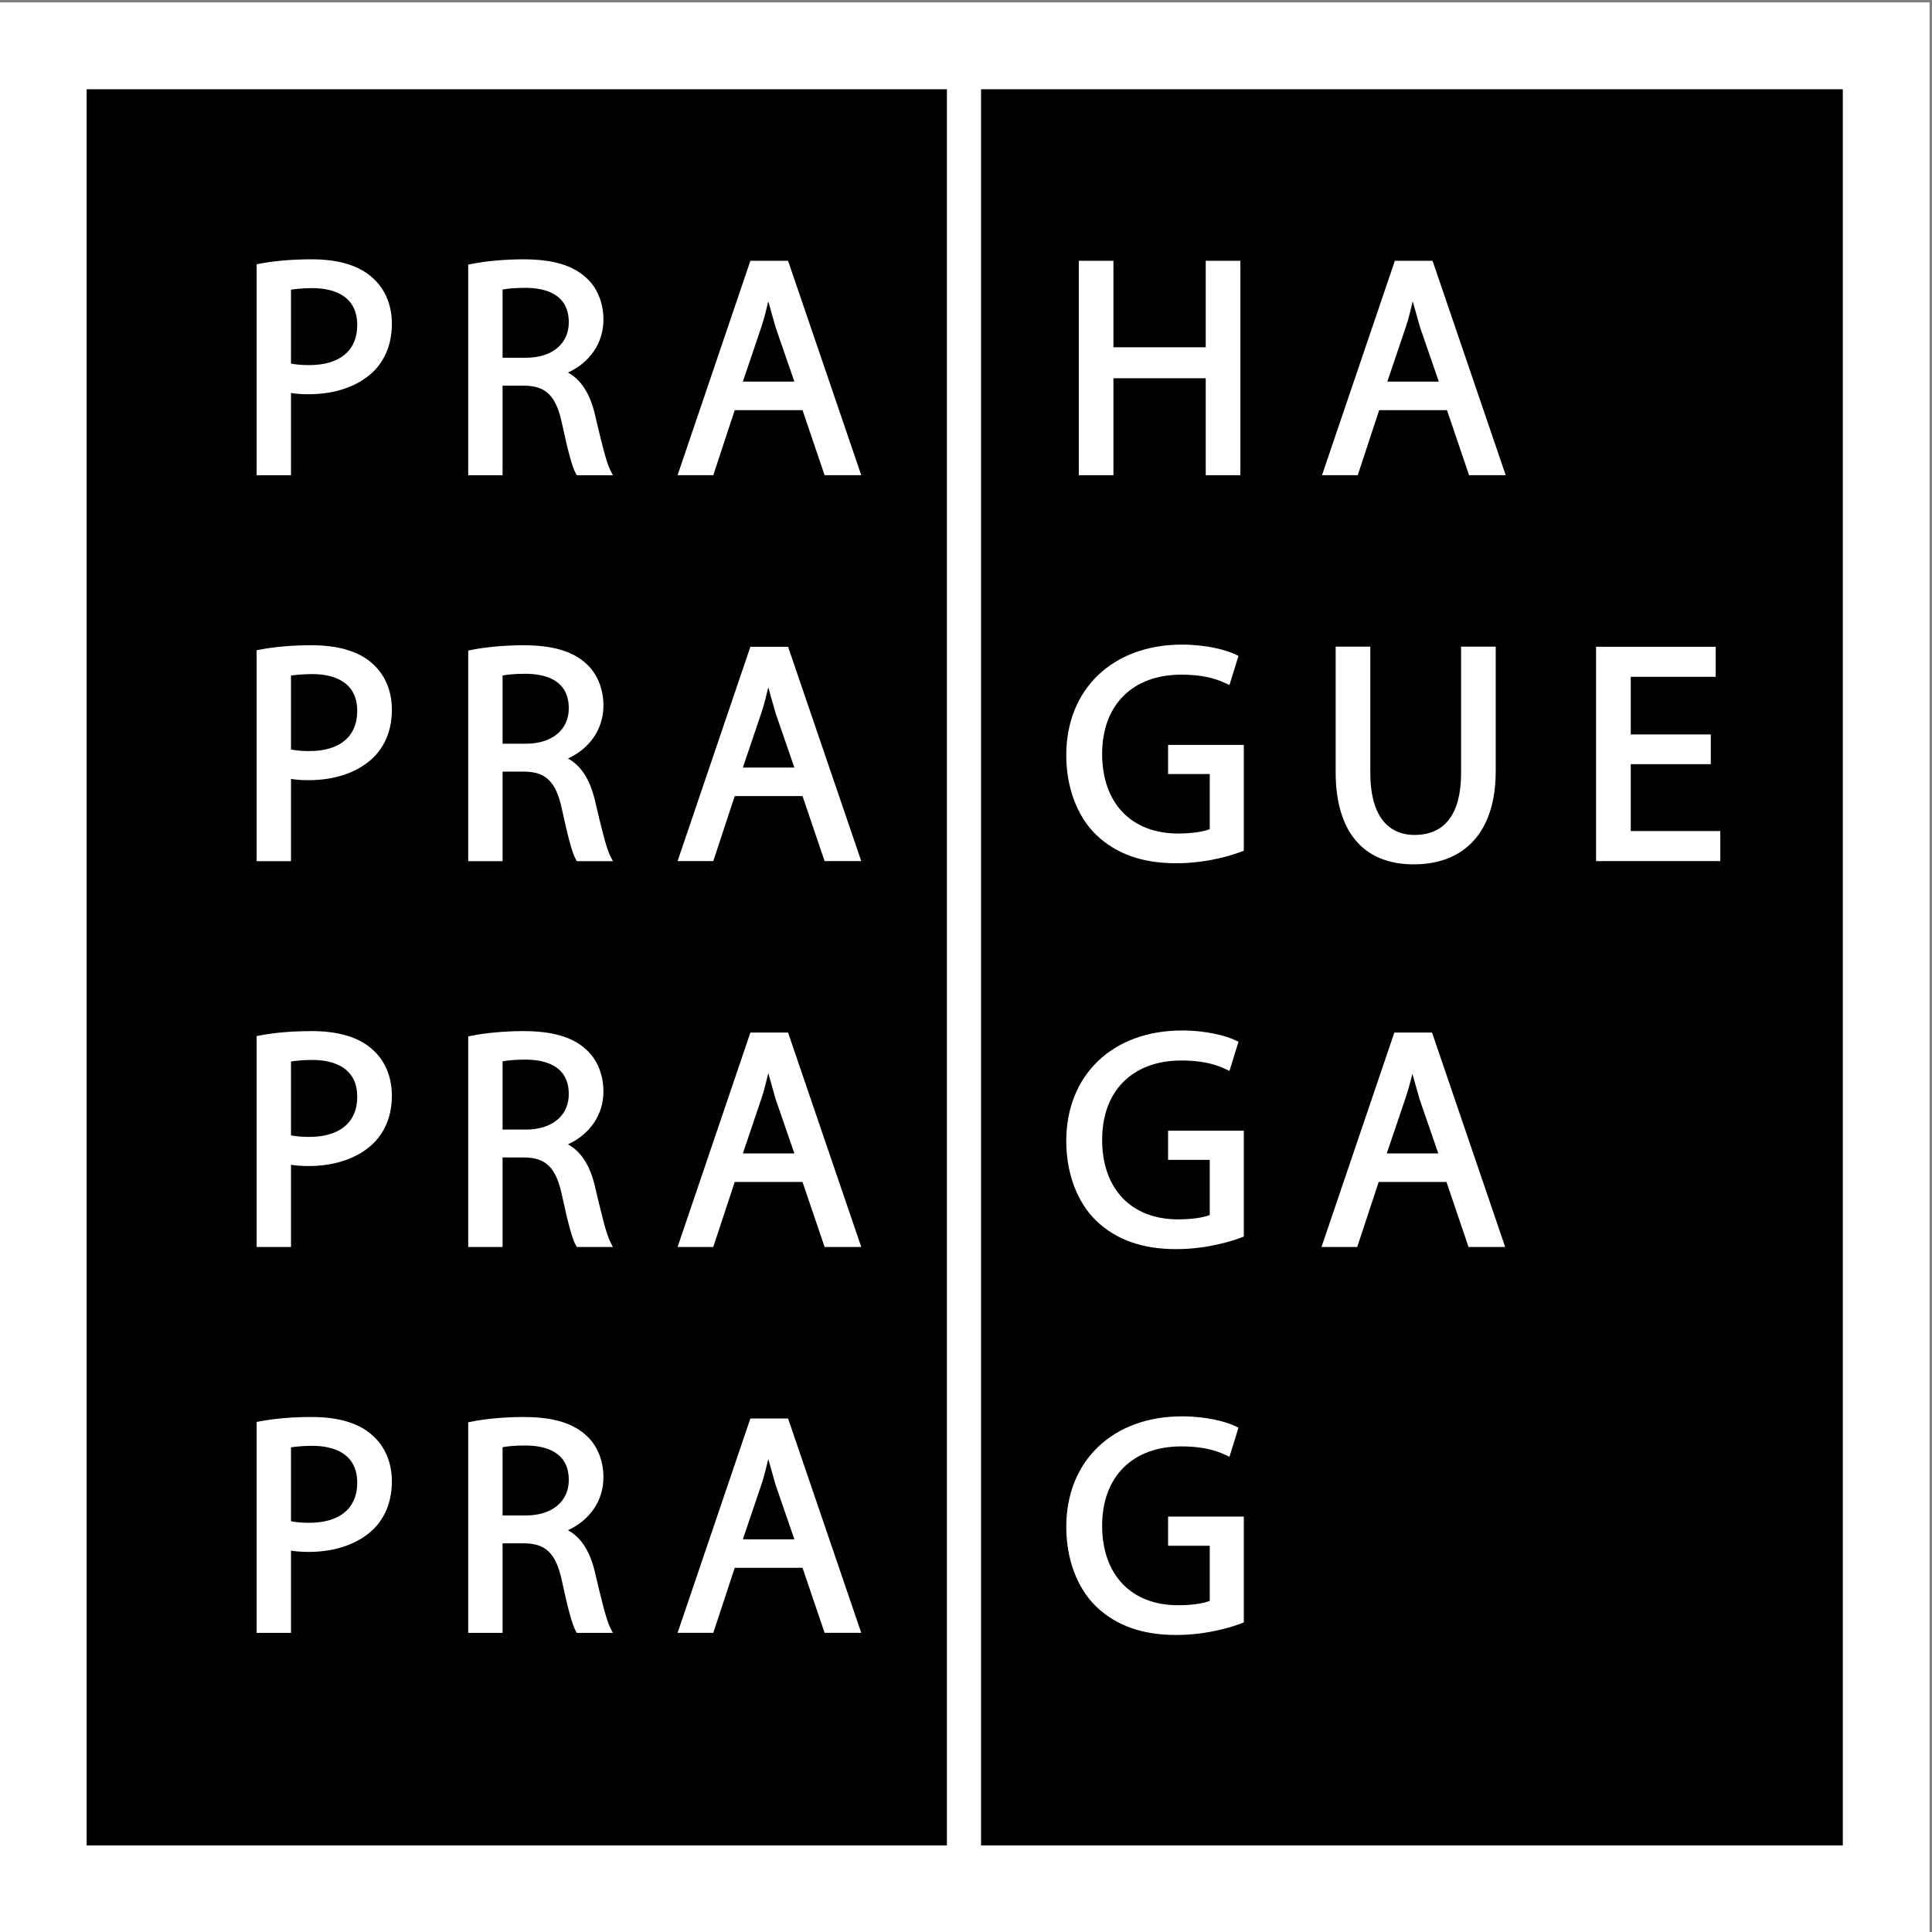
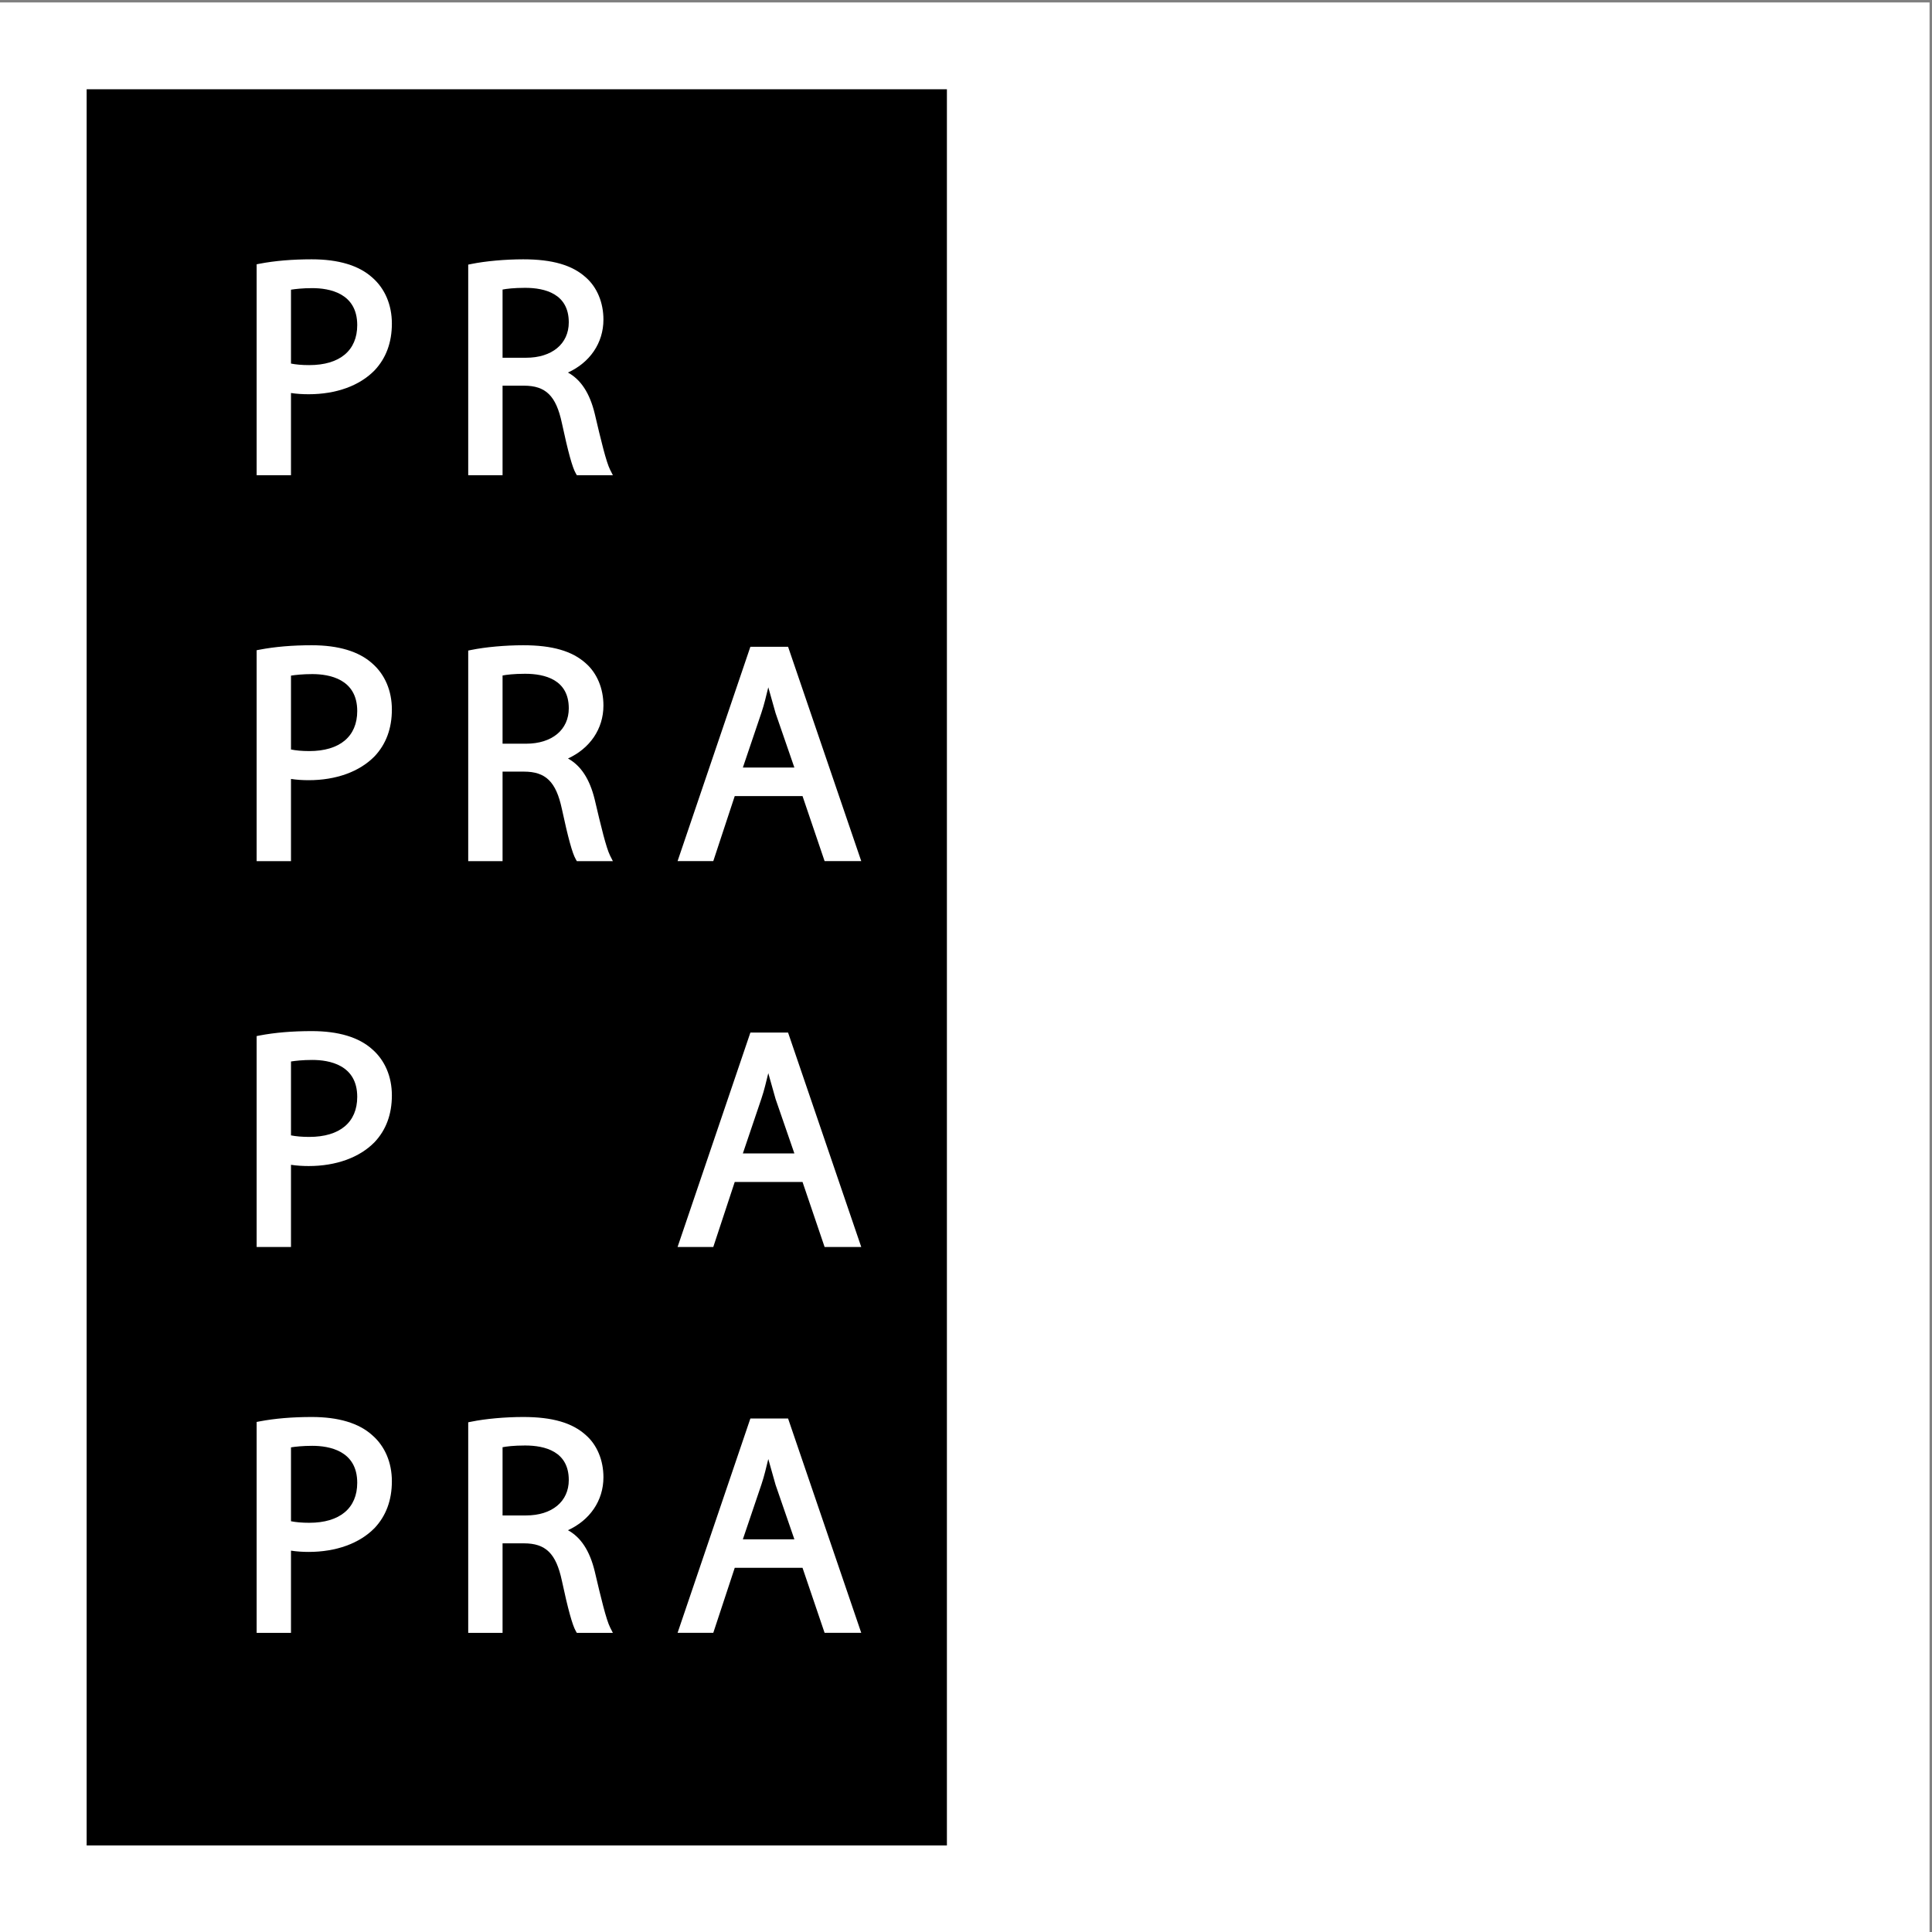
<svg xmlns="http://www.w3.org/2000/svg" width="100%" height="100%" viewBox="0 0 193 193" version="1.1" xml:space="preserve" style="fill-rule:evenodd;clip-rule:evenodd;stroke-linejoin:round;stroke-miterlimit:2;">
  <rect x="0" y="0" width="193" height="193" fill="#808080" stroke="none" />
  <g>
    <rect x="0" y="0.244" width="192.756" height="192.756" style="fill:#fff;" />
    <rect x="8.656" y="8.917" width="85.937" height="175.438" />
-     <rect x="98.003" y="8.916" width="86.087" height="175.439" />
    <path d="M37.18,27.717c-1.338,-1.202 -3.371,-1.812 -6.04,-1.812c-1.929,-0 -3.673,0.147 -5.19,0.436l-0.312,0.06l0,21.072l3.431,0l0,-8.212c0.567,0.087 1.168,0.122 1.763,0.122c2.743,-0 5.081,-0.843 6.583,-2.381c1.153,-1.219 1.732,-2.791 1.732,-4.68c-0,-1.871 -0.697,-3.506 -1.967,-4.605Zm-6.285,8.756c-0.754,0 -1.344,-0.058 -1.826,-0.154l0,-7.38c0.416,-0.066 1.157,-0.155 2.129,-0.155c1.677,-0 4.488,0.479 4.488,3.692c0,2.541 -1.746,3.997 -4.791,3.997Z" style="fill:#fff;" />
    <path d="M59.414,41.334c-0.507,-2.092 -1.403,-3.415 -2.677,-4.119c2.177,-0.993 3.544,-2.938 3.544,-5.291c-0,-1.695 -0.638,-3.23 -1.754,-4.207c-1.362,-1.236 -3.353,-1.812 -6.257,-1.812c-1.791,-0 -3.78,0.179 -5.189,0.467l-0.308,0.062l-0,21.039l3.431,0l-0,-8.946l2.127,-0c2.183,-0 3.213,1.005 3.794,3.711c0.625,2.901 1.048,4.456 1.391,5.044l0.109,0.191l3.6,0l-0.281,-0.554c-0.389,-0.781 -0.901,-2.899 -1.53,-5.585Zm-2.595,-9.133c0,2.148 -1.676,3.537 -4.271,3.537l-2.344,0l-0,-6.813c0.382,-0.073 1.109,-0.171 2.251,-0.171c1.993,-0 4.364,0.598 4.364,3.447Z" style="fill:#fff;" />
-     <path d="M74.961,26.052l-7.273,21.417l3.567,-0c-0,-0 1.984,-6.011 2.143,-6.497l6.772,0c0.163,0.479 2.205,6.497 2.205,6.497l3.661,-0l-7.31,-21.417l-3.765,0Zm4.394,12.071l-5.146,0c0.285,-0.847 1.851,-5.468 1.851,-5.468c0.287,-0.846 0.479,-1.7 0.69,-2.552c0.197,0.709 0.728,2.584 0.728,2.584c-0,0.001 1.396,4.033 1.877,5.436Z" style="fill:#fff;" />
    <path d="M120.449,47.469l-0,-9.682l-9.222,0l-0,9.682l-3.459,-0l-0,-21.417l3.459,0l-0,8.64l9.222,0l-0,-8.64l3.461,0l0,21.417l-3.461,-0Z" style="fill:#fff;" />
    <path d="M139.342,26.052l-7.278,21.417l3.569,-0c-0,-0 1.986,-6.011 2.142,-6.497l6.774,0c0.162,0.479 2.205,6.497 2.205,6.497l3.66,-0l-7.307,-21.417l-3.765,0Zm4.39,12.071l-5.144,0c0.285,-0.847 1.85,-5.468 1.85,-5.468c0.292,-0.853 0.48,-1.704 0.689,-2.555c0.205,0.726 0.728,2.587 0.728,2.587c0.002,0.001 1.397,4.033 1.877,5.436Z" style="fill:#fff;" />
    <path d="M37.18,66.269c-1.338,-1.198 -3.371,-1.811 -6.04,-1.811c-1.929,-0 -3.673,0.148 -5.19,0.439l-0.312,0.057l0,21.072l3.431,0l0,-8.213c0.567,0.089 1.168,0.125 1.763,0.125c2.743,0 5.081,-0.847 6.583,-2.381c1.153,-1.218 1.732,-2.792 1.732,-4.679c-0,-1.872 -0.697,-3.506 -1.967,-4.609Zm-6.285,8.761c-0.754,-0 -1.344,-0.061 -1.826,-0.159l0,-7.379c0.416,-0.066 1.157,-0.153 2.129,-0.153c1.677,-0 4.488,0.479 4.488,3.689c0,2.544 -1.746,4.002 -4.791,4.002Z" style="fill:#fff;" />
    <path d="M59.414,79.886c-0.507,-2.088 -1.403,-3.414 -2.675,-4.115c2.175,-0.998 3.542,-2.939 3.542,-5.291c-0,-1.697 -0.638,-3.229 -1.754,-4.211c-1.362,-1.233 -3.353,-1.811 -6.257,-1.811c-1.791,-0 -3.78,0.18 -5.189,0.468l-0.308,0.063l-0,21.037l3.431,0l-0,-8.944l2.127,0c2.183,0 3.213,1.006 3.794,3.707c0.625,2.902 1.048,4.458 1.391,5.044l0.109,0.193l3.6,0l-0.281,-0.555c-0.389,-0.78 -0.901,-2.897 -1.53,-5.585Zm-2.595,-9.132c0,2.151 -1.676,3.539 -4.271,3.539l-2.344,-0l-0,-6.815c0.382,-0.071 1.109,-0.17 2.251,-0.17c1.993,-0 4.364,0.598 4.364,3.446Z" style="fill:#fff;" />
    <path d="M74.961,64.609l-7.273,21.412l3.567,0c-0,0 1.984,-6.012 2.143,-6.496l6.772,0c0.163,0.481 2.205,6.496 2.205,6.496l3.661,0l-7.31,-21.412l-3.765,-0Zm4.394,12.068l-5.146,0c0.285,-0.846 1.851,-5.468 1.851,-5.468c0.285,-0.84 0.479,-1.696 0.69,-2.55c0.197,0.699 0.728,2.582 0.728,2.582c-0,0.001 1.396,4.036 1.877,5.436Z" style="fill:#fff;" />
    <path d="M116.686,77.322l4.164,-0l-0,5.507c-0.678,0.271 -1.825,0.435 -3.17,0.435c-4.674,-0 -7.58,-3.047 -7.58,-7.949c-0,-4.887 3.033,-7.919 7.916,-7.919c1.773,0 3.172,0.27 4.404,0.851l0.4,0.187l0.901,-2.911l-0.295,-0.143c-0.946,-0.454 -2.914,-0.987 -5.348,-0.987c-6.916,0 -11.562,4.439 -11.562,11.044c-0,3.225 1.089,6.127 2.992,7.965c1.998,1.908 4.613,2.833 7.99,2.833c3.24,0 5.801,-0.886 6.508,-1.157l0.246,-0.096l-0,-10.572l-7.566,0l-0,2.912Z" style="fill:#fff;" />
    <path d="M133.428,64.597l-0,12.544c-0,5.935 2.769,9.205 7.795,9.205c5.209,0 8.193,-3.387 8.193,-9.296l0,-12.453l-3.459,0l0,12.64c0,4.035 -1.607,6.17 -4.643,6.17c-2.853,-0 -4.425,-2.191 -4.425,-6.17l0,-12.64l-3.461,0Z" style="fill:#fff;" />
    <path d="M171.852,83.018l0,3.003l-12.411,0l-0,-21.412l11.952,-0l0,3.001l-8.487,0l0,5.758l7.996,-0l-0,2.971l-7.996,-0l0,6.679l8.946,-0Z" style="fill:#fff;" />
    <path d="M37.18,104.816c-1.338,-1.201 -3.371,-1.812 -6.04,-1.812c-1.929,-0 -3.673,0.146 -5.19,0.435l-0.312,0.061l0,21.072l3.431,-0l0,-8.211c0.581,0.088 1.2,0.123 1.763,0.123c2.743,0 5.081,-0.847 6.583,-2.383c1.153,-1.218 1.732,-2.789 1.732,-4.679c-0,-1.869 -0.697,-3.504 -1.967,-4.606Zm-6.285,8.758c-0.752,-0 -1.342,-0.059 -1.826,-0.154l0,-7.381c0.431,-0.068 1.159,-0.154 2.129,-0.154c1.677,0 4.488,0.48 4.488,3.687c0,2.547 -1.746,4.002 -4.791,4.002Z" style="fill:#fff;" />
-     <path d="M59.414,118.433c-0.507,-2.089 -1.403,-3.416 -2.677,-4.117c2.177,-0.996 3.544,-2.939 3.544,-5.291c-0,-1.695 -0.638,-3.23 -1.754,-4.209c-1.362,-1.234 -3.353,-1.812 -6.257,-1.812c-1.795,-0 -3.784,0.179 -5.192,0.467l-0.305,0.066l-0,21.035l3.431,-0l-0,-8.945l2.127,-0c2.183,-0 3.213,1.004 3.794,3.709c0.625,2.9 1.048,4.457 1.391,5.045l0.109,0.191l3.6,-0l-0.281,-0.557c-0.389,-0.779 -0.901,-2.896 -1.53,-5.582Zm-2.595,-9.132c0,2.15 -1.676,3.539 -4.271,3.539l-2.344,-0l-0,-6.815c0.382,-0.074 1.109,-0.174 2.251,-0.174c1.993,-0 4.364,0.6 4.364,3.45Z" style="fill:#fff;" />
    <path d="M74.961,103.152l-7.273,21.416l3.567,0c-0,0 1.984,-6.011 2.143,-6.494l6.772,-0c0.163,0.475 2.205,6.494 2.205,6.494l3.661,0l-7.31,-21.416l-3.765,0Zm4.394,12.071l-5.146,-0c0.285,-0.846 1.851,-5.469 1.851,-5.469c0.287,-0.84 0.479,-1.697 0.69,-2.549c0.197,0.707 0.728,2.582 0.728,2.582c-0,0 1.396,4.035 1.877,5.436Z" style="fill:#fff;" />
    <path d="M116.686,115.867l4.164,-0l-0,5.512c-0.68,0.265 -1.825,0.431 -3.17,0.431c-4.674,-0 -7.58,-3.048 -7.58,-7.949c-0,-4.885 3.033,-7.92 7.916,-7.92c1.775,0 3.172,0.27 4.404,0.85l0.4,0.189l0.901,-2.91l-0.299,-0.146c-0.945,-0.453 -2.912,-0.983 -5.344,-0.983c-6.916,0 -11.562,4.436 -11.562,11.043c-0,3.223 1.089,6.123 2.992,7.963c1.998,1.91 4.613,2.836 7.99,2.836c3.24,-0 5.801,-0.889 6.508,-1.162l0.246,-0.094l-0,-10.572l-7.566,0l-0,2.912Z" style="fill:#fff;" />
    <path d="M139.289,103.152l-7.275,21.416l3.568,0c0,0 1.981,-6.011 2.143,-6.494l6.773,-0c0.162,0.475 2.203,6.494 2.203,6.494l3.66,0l-7.304,-21.416l-3.768,0Zm4.389,12.071l-5.145,-0c0.285,-0.846 1.854,-5.469 1.854,-5.469c0.279,-0.824 0.502,-1.653 0.707,-2.487c0.211,0.75 0.711,2.52 0.711,2.52c-0,0 1.392,4.035 1.873,5.436Z" style="fill:#fff;" />
    <path d="M37.18,143.365c-1.336,-1.203 -3.368,-1.812 -6.04,-1.812c-1.921,0 -3.668,0.146 -5.19,0.435l-0.312,0.059l0,21.074l3.431,0l0,-8.217c0.581,0.092 1.2,0.127 1.763,0.127c2.743,-0 5.081,-0.846 6.583,-2.381c1.153,-1.218 1.732,-2.793 1.732,-4.681c-0,-1.87 -0.697,-3.506 -1.967,-4.604Zm-6.285,8.756c-0.752,-0 -1.342,-0.057 -1.826,-0.154l0,-7.381c0.431,-0.069 1.159,-0.153 2.129,-0.153c1.677,-0 4.488,0.479 4.488,3.692c0,2.539 -1.746,3.996 -4.791,3.996Z" style="fill:#fff;" />
    <path d="M59.414,156.98c-0.507,-2.091 -1.403,-3.416 -2.677,-4.117c2.177,-0.998 3.544,-2.939 3.544,-5.291c-0,-1.697 -0.638,-3.232 -1.754,-4.207c-1.362,-1.236 -3.352,-1.812 -6.257,-1.812c-1.791,0 -3.78,0.177 -5.189,0.468l-0.308,0.061l-0,21.039l3.431,0l-0,-8.947l2.127,-0c2.183,-0 3.213,1.006 3.794,3.711c0.612,2.859 1.054,4.461 1.391,5.045l0.109,0.191l3.6,0l-0.281,-0.555c-0.389,-0.783 -0.901,-2.9 -1.53,-5.586Zm-2.595,-9.132c0,2.15 -1.676,3.539 -4.271,3.539l-2.344,0l-0,-6.815c0.382,-0.074 1.109,-0.172 2.251,-0.172c1.993,0 4.364,0.598 4.364,3.448Z" style="fill:#fff;" />
    <path d="M74.961,141.701l-7.273,21.414l3.567,-0c-0,-0 1.984,-6.01 2.143,-6.494l6.772,-0c0.163,0.478 2.205,6.494 2.205,6.494l3.661,-0l-7.31,-21.414l-3.765,0Zm4.394,12.07l-5.146,-0c0.285,-0.849 1.851,-5.466 1.851,-5.466c0.287,-0.846 0.479,-1.7 0.69,-2.553c0.197,0.705 0.728,2.58 0.728,2.58c-0,0.004 1.396,4.037 1.877,5.439Z" style="fill:#fff;" />
-     <path d="M116.686,154.414l4.164,0l-0,5.51c-0.678,0.271 -1.821,0.433 -3.17,0.433c-4.674,-0 -7.58,-3.045 -7.58,-7.949c-0,-4.887 3.033,-7.918 7.916,-7.918c1.773,0 3.172,0.27 4.404,0.852l0.4,0.187l0.901,-2.908l-0.295,-0.147c-0.946,-0.453 -2.914,-0.986 -5.348,-0.986c-6.916,-0 -11.562,4.438 -11.562,11.045c-0,3.221 1.089,6.121 2.992,7.961c1.998,1.908 4.613,2.834 7.99,2.834c3.24,-0 5.801,-0.887 6.508,-1.158l0.246,-0.096l-0,-10.57l-7.566,0l-0,2.91Z" style="fill:#fff;" />
  </g>
</svg>